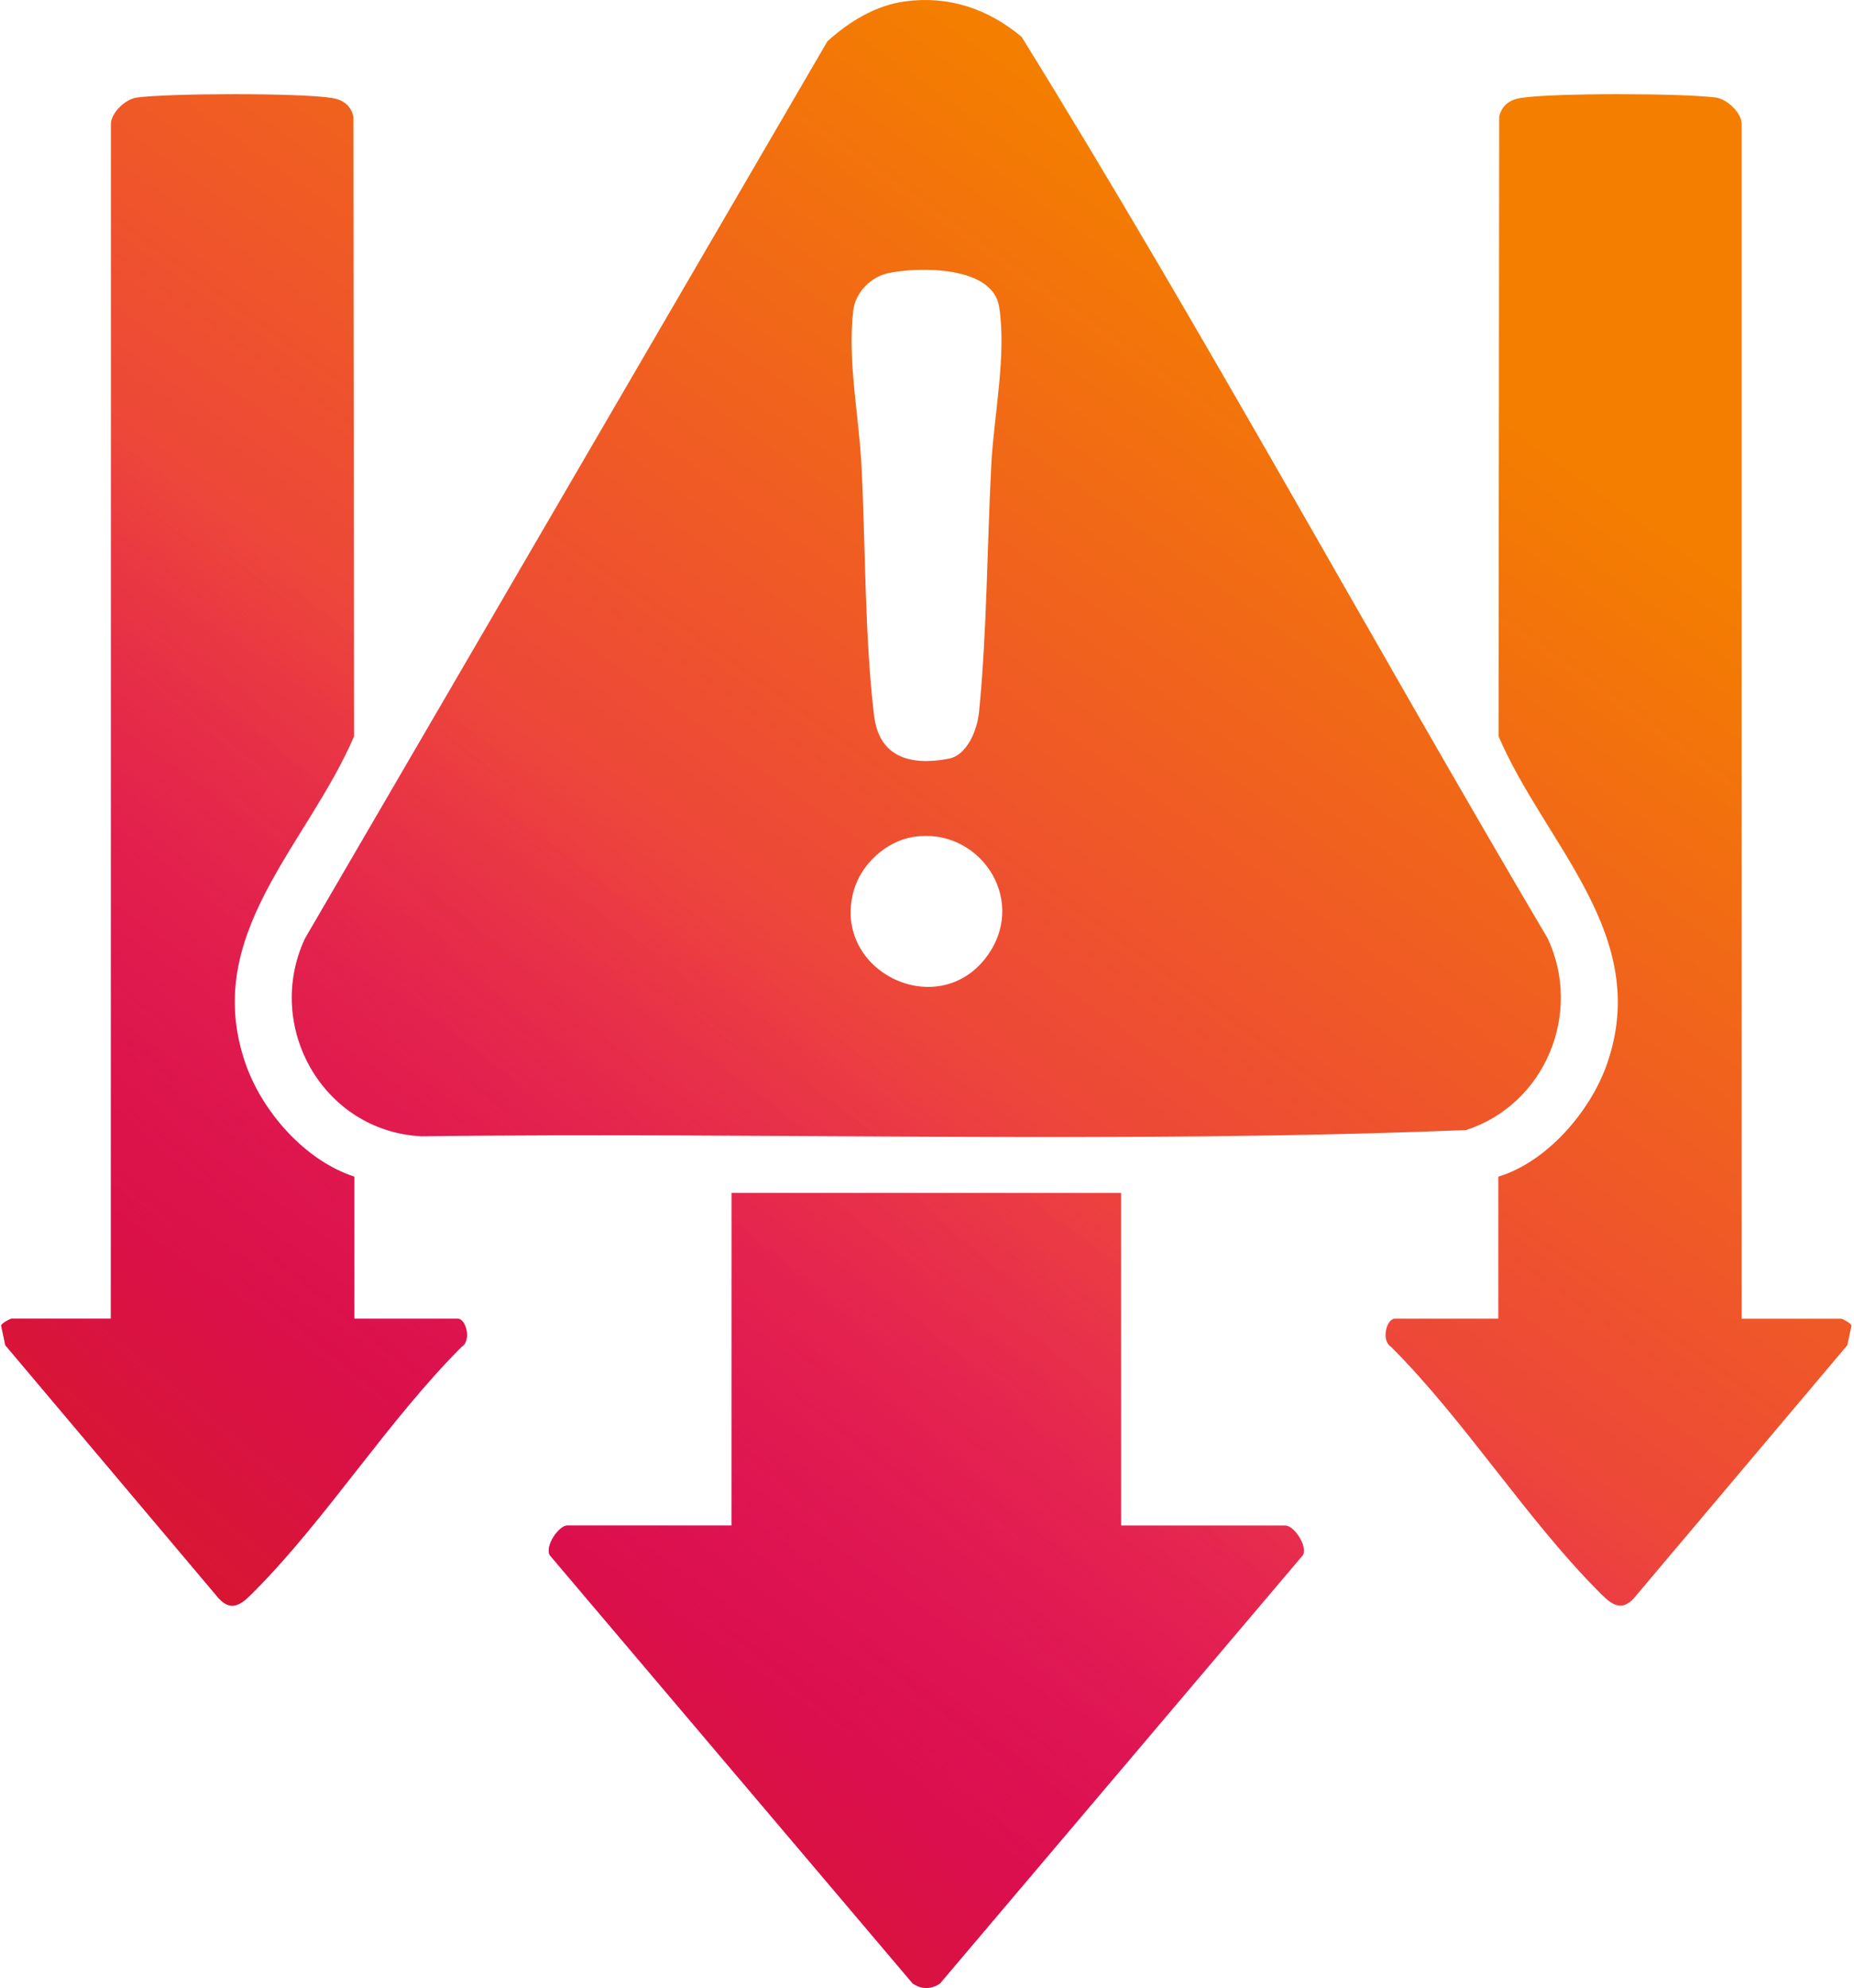
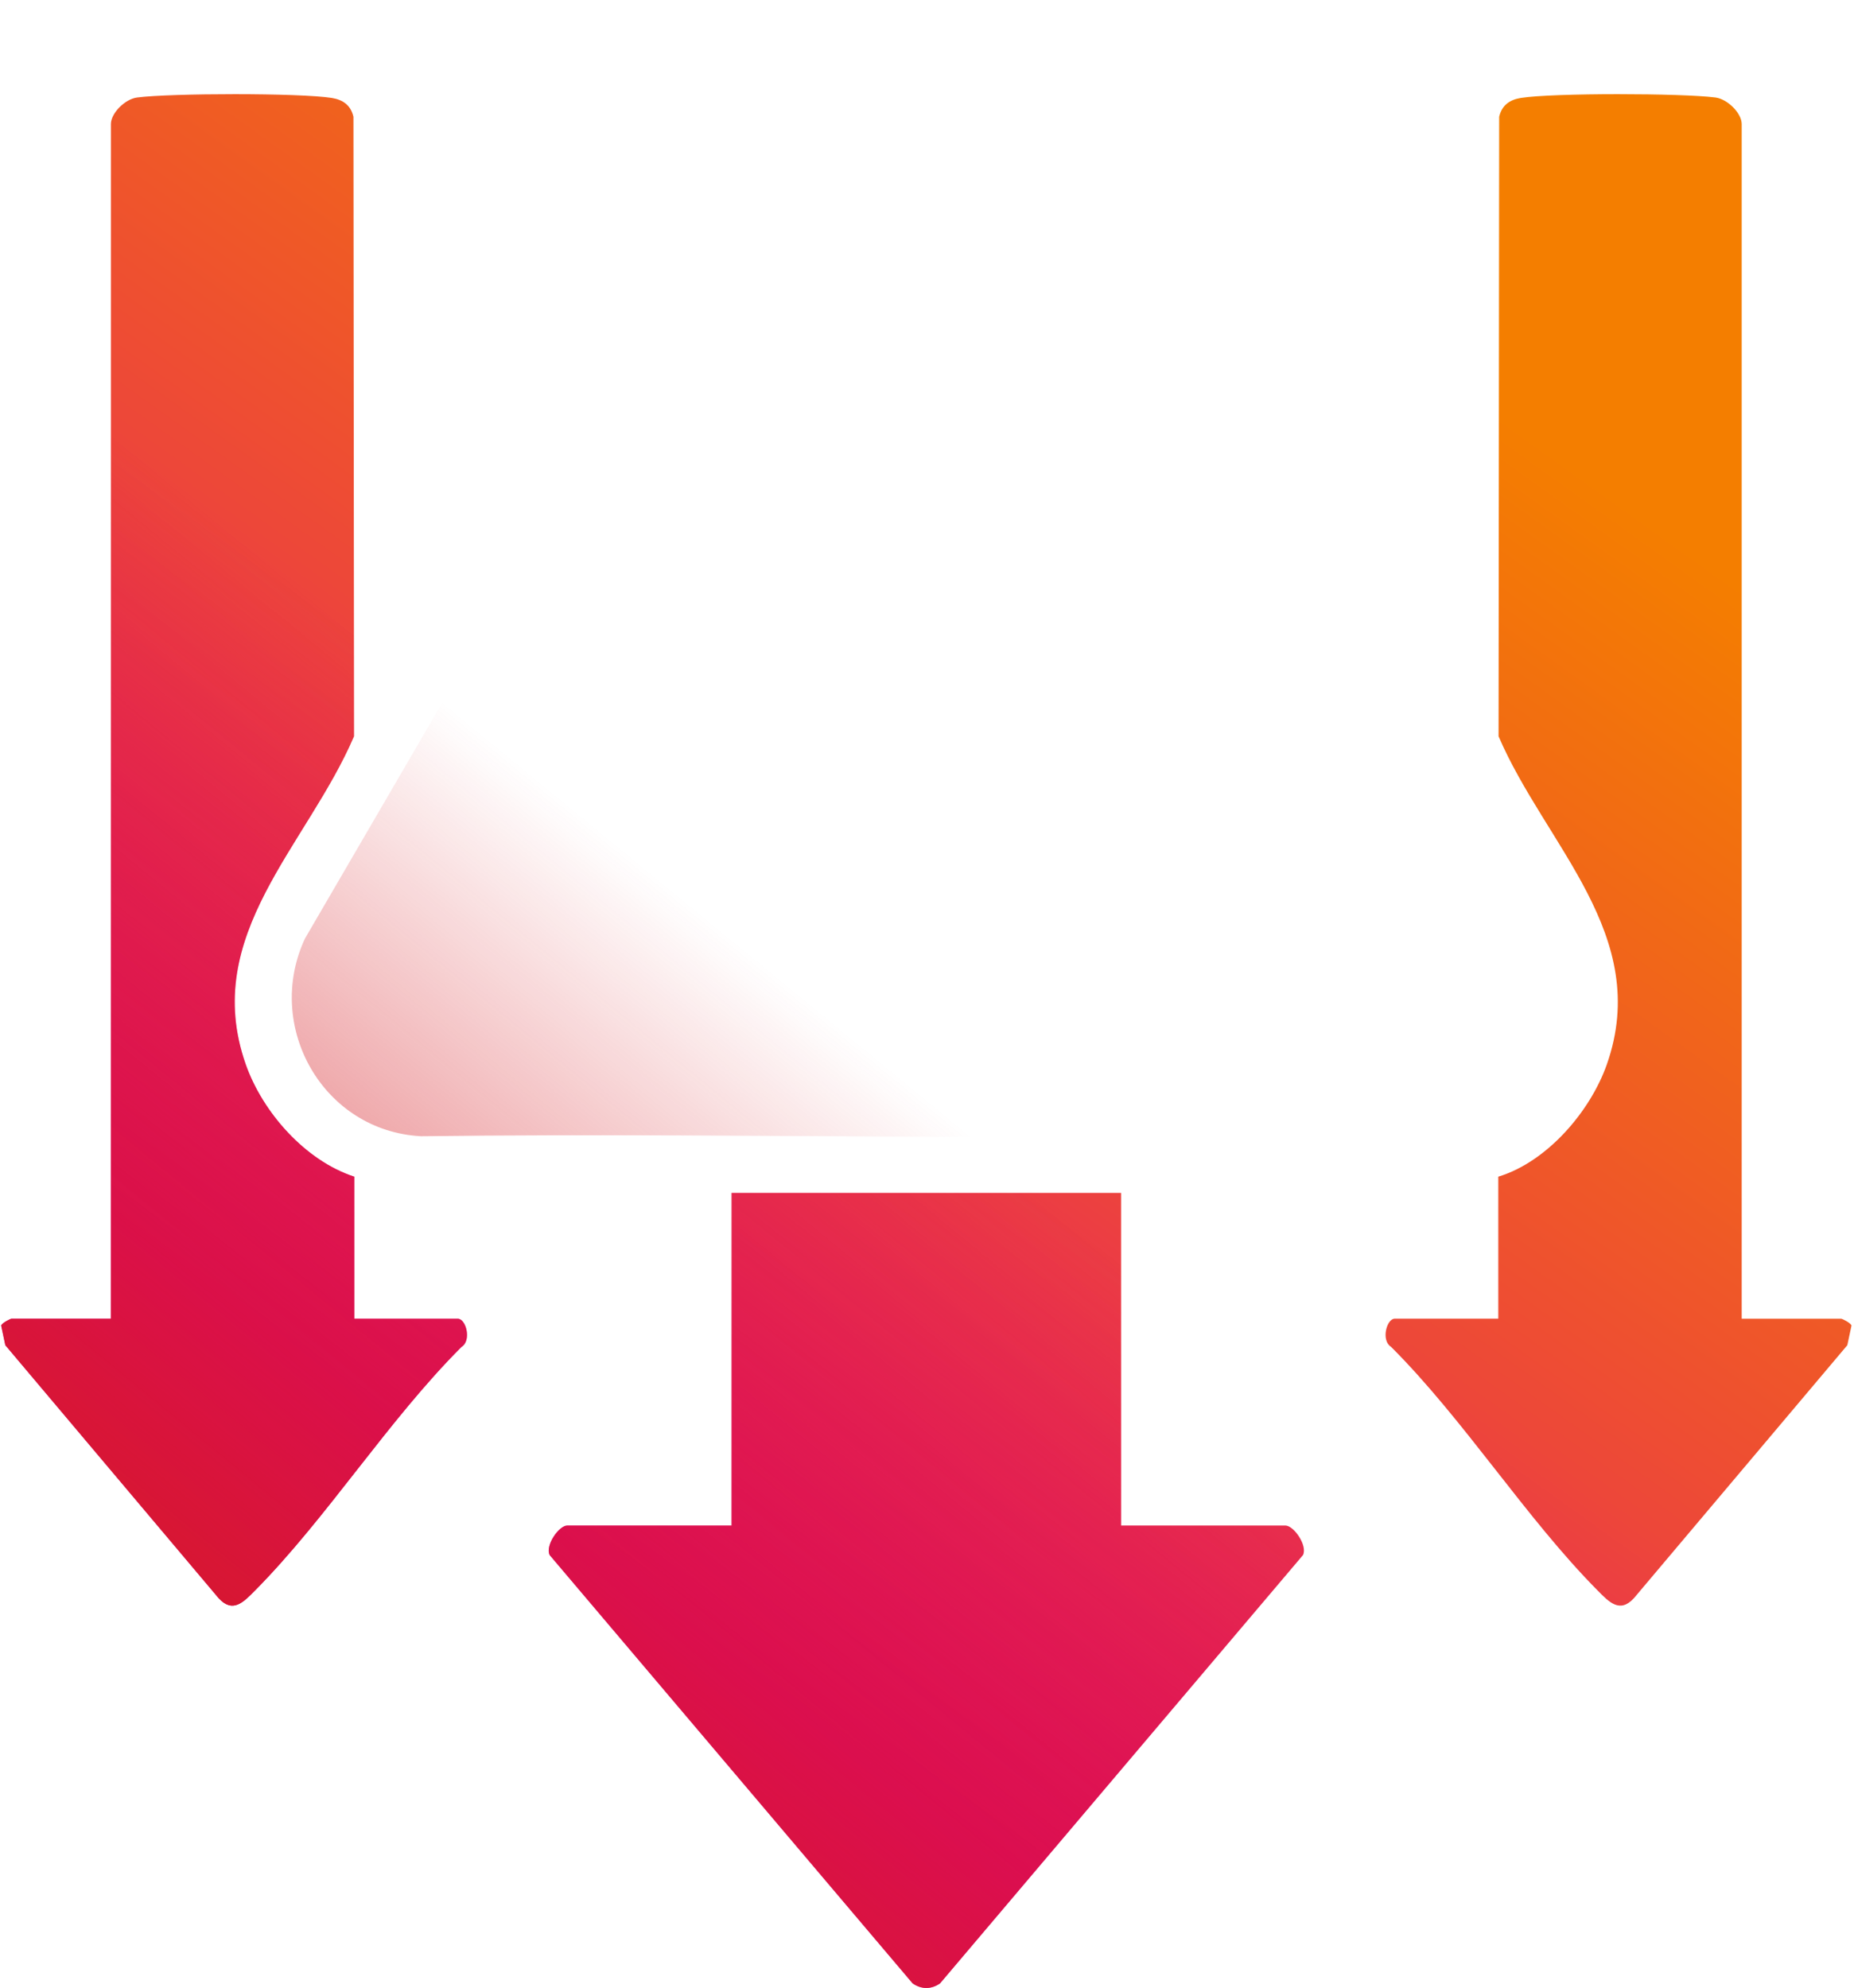
<svg xmlns="http://www.w3.org/2000/svg" width="373" height="400" viewBox="0 0 373 400" fill="none">
-   <path d="M182.085 0.276C190.895 -0.913 198.822 1.791 205.539 7.418C242.339 66.898 275.792 128.58 311.393 188.856C318.437 203.936 310.804 222.254 294.939 227.379C225.133 230.203 154.75 227.76 84.726 228.622C64.968 227.586 53.127 206.531 61.348 188.856L166.46 8.312C170.822 4.365 176.121 1.083 182.096 0.276H182.085ZM178.803 54.936C175.249 55.656 172.097 58.796 171.661 62.481C170.484 72.513 172.784 83.482 173.308 93.525C174.147 109.695 173.94 128.198 175.859 144.02C176.873 152.383 183.187 154.127 190.841 152.666C194.69 151.936 196.631 146.68 196.969 143.289C198.561 127.228 198.594 109.76 199.433 93.525C199.946 83.657 202.541 71.423 201.014 61.729C199.706 53.475 184.953 53.682 178.803 54.936ZM183.71 168.4C178.204 169.295 173.21 173.94 171.738 179.272C167.213 195.682 189.336 206.127 198.975 191.822C206.619 180.471 196.729 166.296 183.71 168.4Z" fill="url(#paint0_linear_1980_80)" />
  <path d="M182.085 0.276C190.895 -0.913 198.822 1.791 205.539 7.418C242.339 66.898 275.792 128.58 311.393 188.856C318.437 203.936 310.804 222.254 294.939 227.379C225.133 230.203 154.75 227.76 84.726 228.622C64.968 227.586 53.127 206.531 61.348 188.856L166.46 8.312C170.822 4.365 176.121 1.083 182.096 0.276H182.085ZM178.803 54.936C175.249 55.656 172.097 58.796 171.661 62.481C170.484 72.513 172.784 83.482 173.308 93.525C174.147 109.695 173.94 128.198 175.859 144.02C176.873 152.383 183.187 154.127 190.841 152.666C194.69 151.936 196.631 146.68 196.969 143.289C198.561 127.228 198.594 109.76 199.433 93.525C199.946 83.657 202.541 71.423 201.014 61.729C199.706 53.475 184.953 53.682 178.803 54.936ZM183.71 168.4C178.204 169.295 173.21 173.94 171.738 179.272C167.213 195.682 189.336 206.127 198.975 191.822C206.619 180.471 196.729 166.296 183.71 168.4Z" fill="url(#paint1_linear_1980_80)" />
  <path d="M71.281 265.335H92.097C93.765 265.335 94.91 269.74 92.86 271.005C78.096 285.757 65.786 305.406 51.295 320.039C49.005 322.35 46.846 324.684 44 321.587L1.072 270.667L0.233 266.709C0.407 266.185 2.108 265.335 2.315 265.335H22.313V24.962C22.313 22.759 25.169 19.924 27.579 19.619C34.318 18.747 60.225 18.681 66.746 19.706C69.013 20.066 70.584 21.2 71.107 23.501L71.227 148.152C61.795 170.167 40.326 188.136 49.43 214.131C52.832 223.835 61.446 233.561 71.281 236.756V265.335Z" fill="url(#paint2_linear_1980_80)" />
  <path d="M71.281 265.335H92.097C93.765 265.335 94.91 269.74 92.86 271.005C78.096 285.757 65.786 305.406 51.295 320.039C49.005 322.35 46.846 324.684 44 321.587L1.072 270.667L0.233 266.709C0.407 266.185 2.108 265.335 2.315 265.335H22.313V24.962C22.313 22.759 25.169 19.924 27.579 19.619C34.318 18.747 60.225 18.681 66.746 19.706C69.013 20.066 70.584 21.2 71.107 23.501L71.227 148.152C61.795 170.167 40.326 188.136 49.43 214.131C52.832 223.835 61.446 233.561 71.281 236.756V265.335Z" fill="url(#paint3_linear_1980_80)" />
  <path d="M350.417 265.335H370.415C370.622 265.335 372.323 266.174 372.497 266.709L371.658 270.667L328.719 321.576C325.873 324.673 323.714 322.35 321.424 320.028C306.933 305.406 294.623 285.747 279.859 270.994C277.809 269.729 278.954 265.324 280.622 265.324H301.438V236.756C311.24 233.79 319.963 223.628 323.289 214.131C332.371 188.191 310.913 170.101 301.492 148.152L301.612 23.501C302.146 21.2 303.706 20.066 305.974 19.706C312.494 18.681 338.401 18.747 345.14 19.619C347.55 19.935 350.406 22.759 350.406 24.962V265.324L350.417 265.335Z" fill="url(#paint4_linear_1980_80)" />
-   <path d="M350.417 265.335H370.415C370.622 265.335 372.323 266.174 372.497 266.709L371.658 270.667L328.719 321.576C325.873 324.673 323.714 322.35 321.424 320.028C306.933 305.406 294.623 285.747 279.859 270.994C277.809 269.729 278.954 265.324 280.622 265.324H301.438V236.756C311.24 233.79 319.963 223.628 323.289 214.131C332.371 188.191 310.913 170.101 301.492 148.152L301.612 23.501C302.146 21.2 303.706 20.066 305.974 19.706C312.494 18.681 338.401 18.747 345.14 19.619C347.55 19.935 350.406 22.759 350.406 24.962V265.324L350.417 265.335Z" fill="url(#paint5_linear_1980_80)" />
  <path d="M225.548 240.027V306.954H258.608C260.287 306.954 263.078 310.956 262.151 312.886L189.118 399.08C187.352 400.301 185.4 400.312 183.612 399.08L110.579 312.886C109.652 310.956 112.454 306.954 114.122 306.954H147.182V240.027H225.548Z" fill="url(#paint6_linear_1980_80)" />
  <path d="M225.548 240.027V306.954H258.608C260.287 306.954 263.078 310.956 262.151 312.886L189.118 399.08C187.352 400.301 185.4 400.312 183.612 399.08L110.579 312.886C109.652 310.956 112.454 306.954 114.122 306.954H147.182V240.027H225.548Z" fill="url(#paint7_linear_1980_80)" />
  <defs>
    <linearGradient id="paint0_linear_1980_80" x1="70.234" y1="280.56" x2="242.481" y2="40.51" gradientUnits="userSpaceOnUse">
      <stop stop-color="#E30083" />
      <stop offset="0.444" stop-color="#ED4739" />
      <stop offset="1" stop-color="#F47E00" />
    </linearGradient>
    <linearGradient id="paint1_linear_1980_80" x1="70.234" y1="387.016" x2="198.46" y2="230.907" gradientUnits="userSpaceOnUse">
      <stop stop-color="#D51B22" />
      <stop offset="1" stop-color="#D51B22" stop-opacity="0" />
    </linearGradient>
    <linearGradient id="paint2_linear_1980_80" x1="70.234" y1="280.56" x2="242.481" y2="40.51" gradientUnits="userSpaceOnUse">
      <stop stop-color="#E30083" />
      <stop offset="0.444" stop-color="#ED4739" />
      <stop offset="1" stop-color="#F47E00" />
    </linearGradient>
    <linearGradient id="paint3_linear_1980_80" x1="70.234" y1="387.016" x2="198.46" y2="230.907" gradientUnits="userSpaceOnUse">
      <stop stop-color="#D51B22" />
      <stop offset="1" stop-color="#D51B22" stop-opacity="0" />
    </linearGradient>
    <linearGradient id="paint4_linear_1980_80" x1="70.234" y1="280.56" x2="242.481" y2="40.51" gradientUnits="userSpaceOnUse">
      <stop stop-color="#E30083" />
      <stop offset="0.444" stop-color="#ED4739" />
      <stop offset="1" stop-color="#F47E00" />
    </linearGradient>
    <linearGradient id="paint5_linear_1980_80" x1="70.234" y1="387.016" x2="198.46" y2="230.907" gradientUnits="userSpaceOnUse">
      <stop stop-color="#D51B22" />
      <stop offset="1" stop-color="#D51B22" stop-opacity="0" />
    </linearGradient>
    <linearGradient id="paint6_linear_1980_80" x1="70.234" y1="280.56" x2="242.481" y2="40.51" gradientUnits="userSpaceOnUse">
      <stop stop-color="#E30083" />
      <stop offset="0.444" stop-color="#ED4739" />
      <stop offset="1" stop-color="#F47E00" />
    </linearGradient>
    <linearGradient id="paint7_linear_1980_80" x1="70.234" y1="387.016" x2="198.46" y2="230.907" gradientUnits="userSpaceOnUse">
      <stop stop-color="#D51B22" />
      <stop offset="1" stop-color="#D51B22" stop-opacity="0" />
    </linearGradient>
  </defs>
</svg>